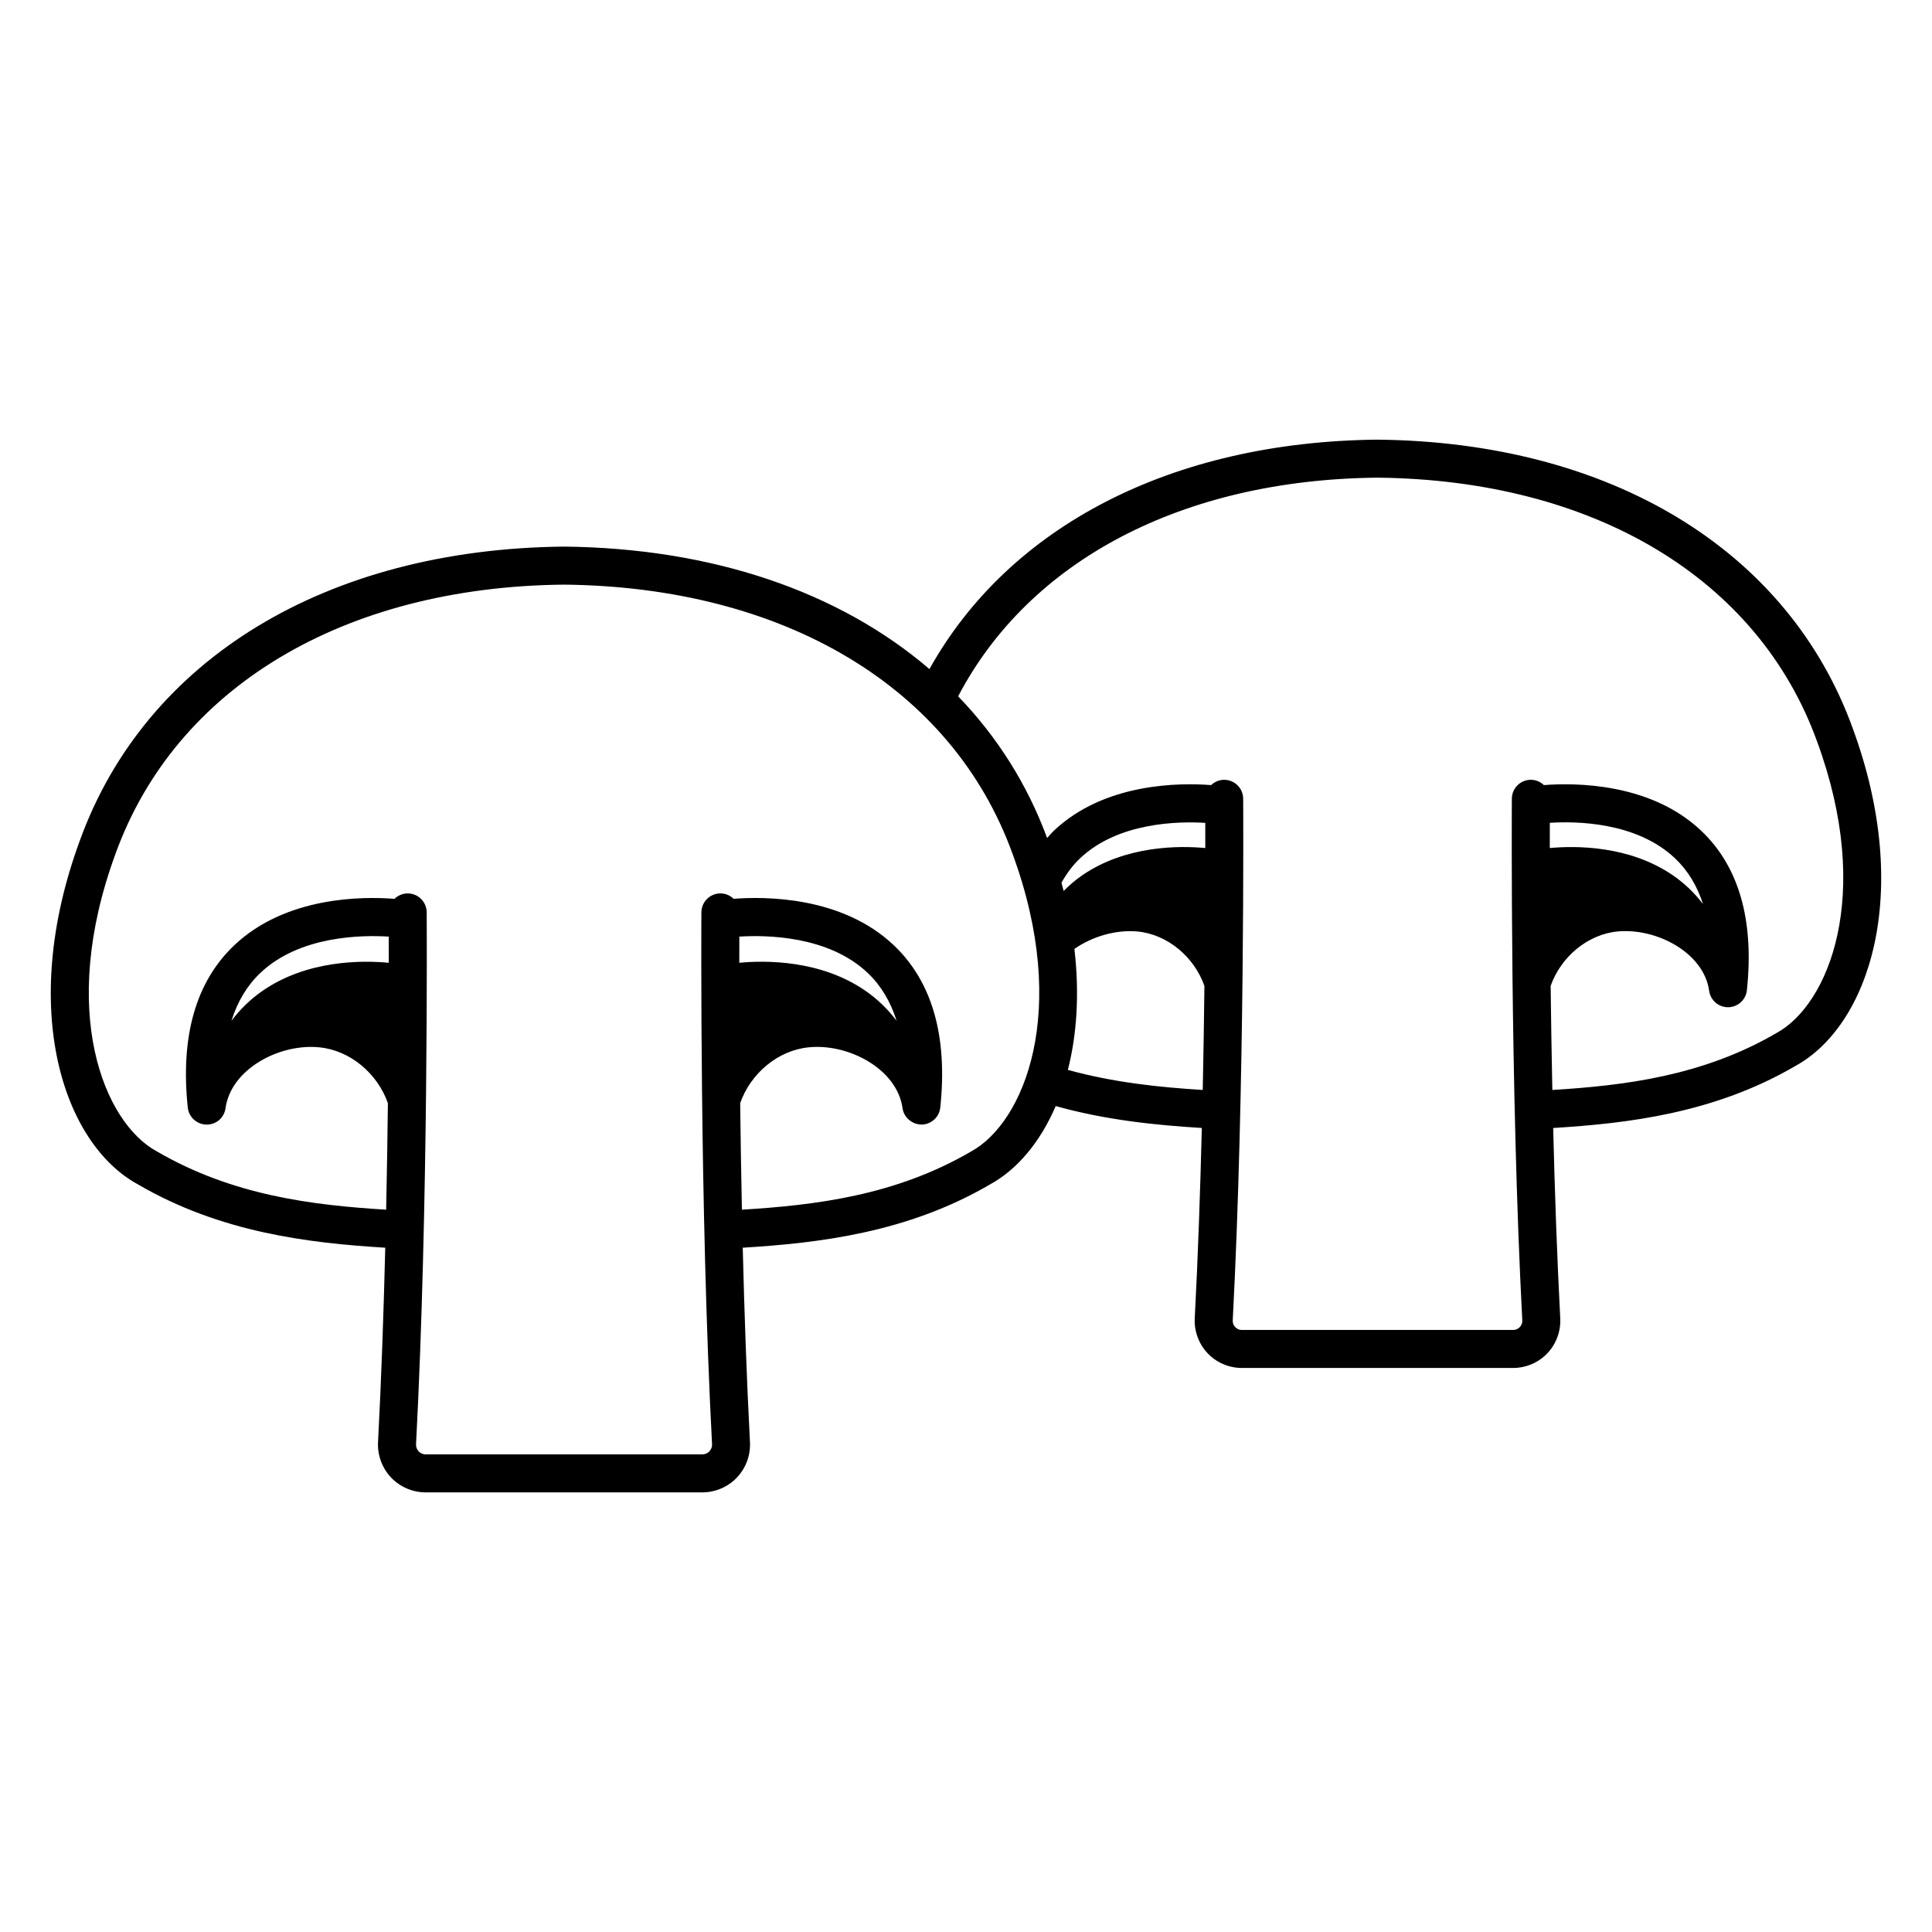
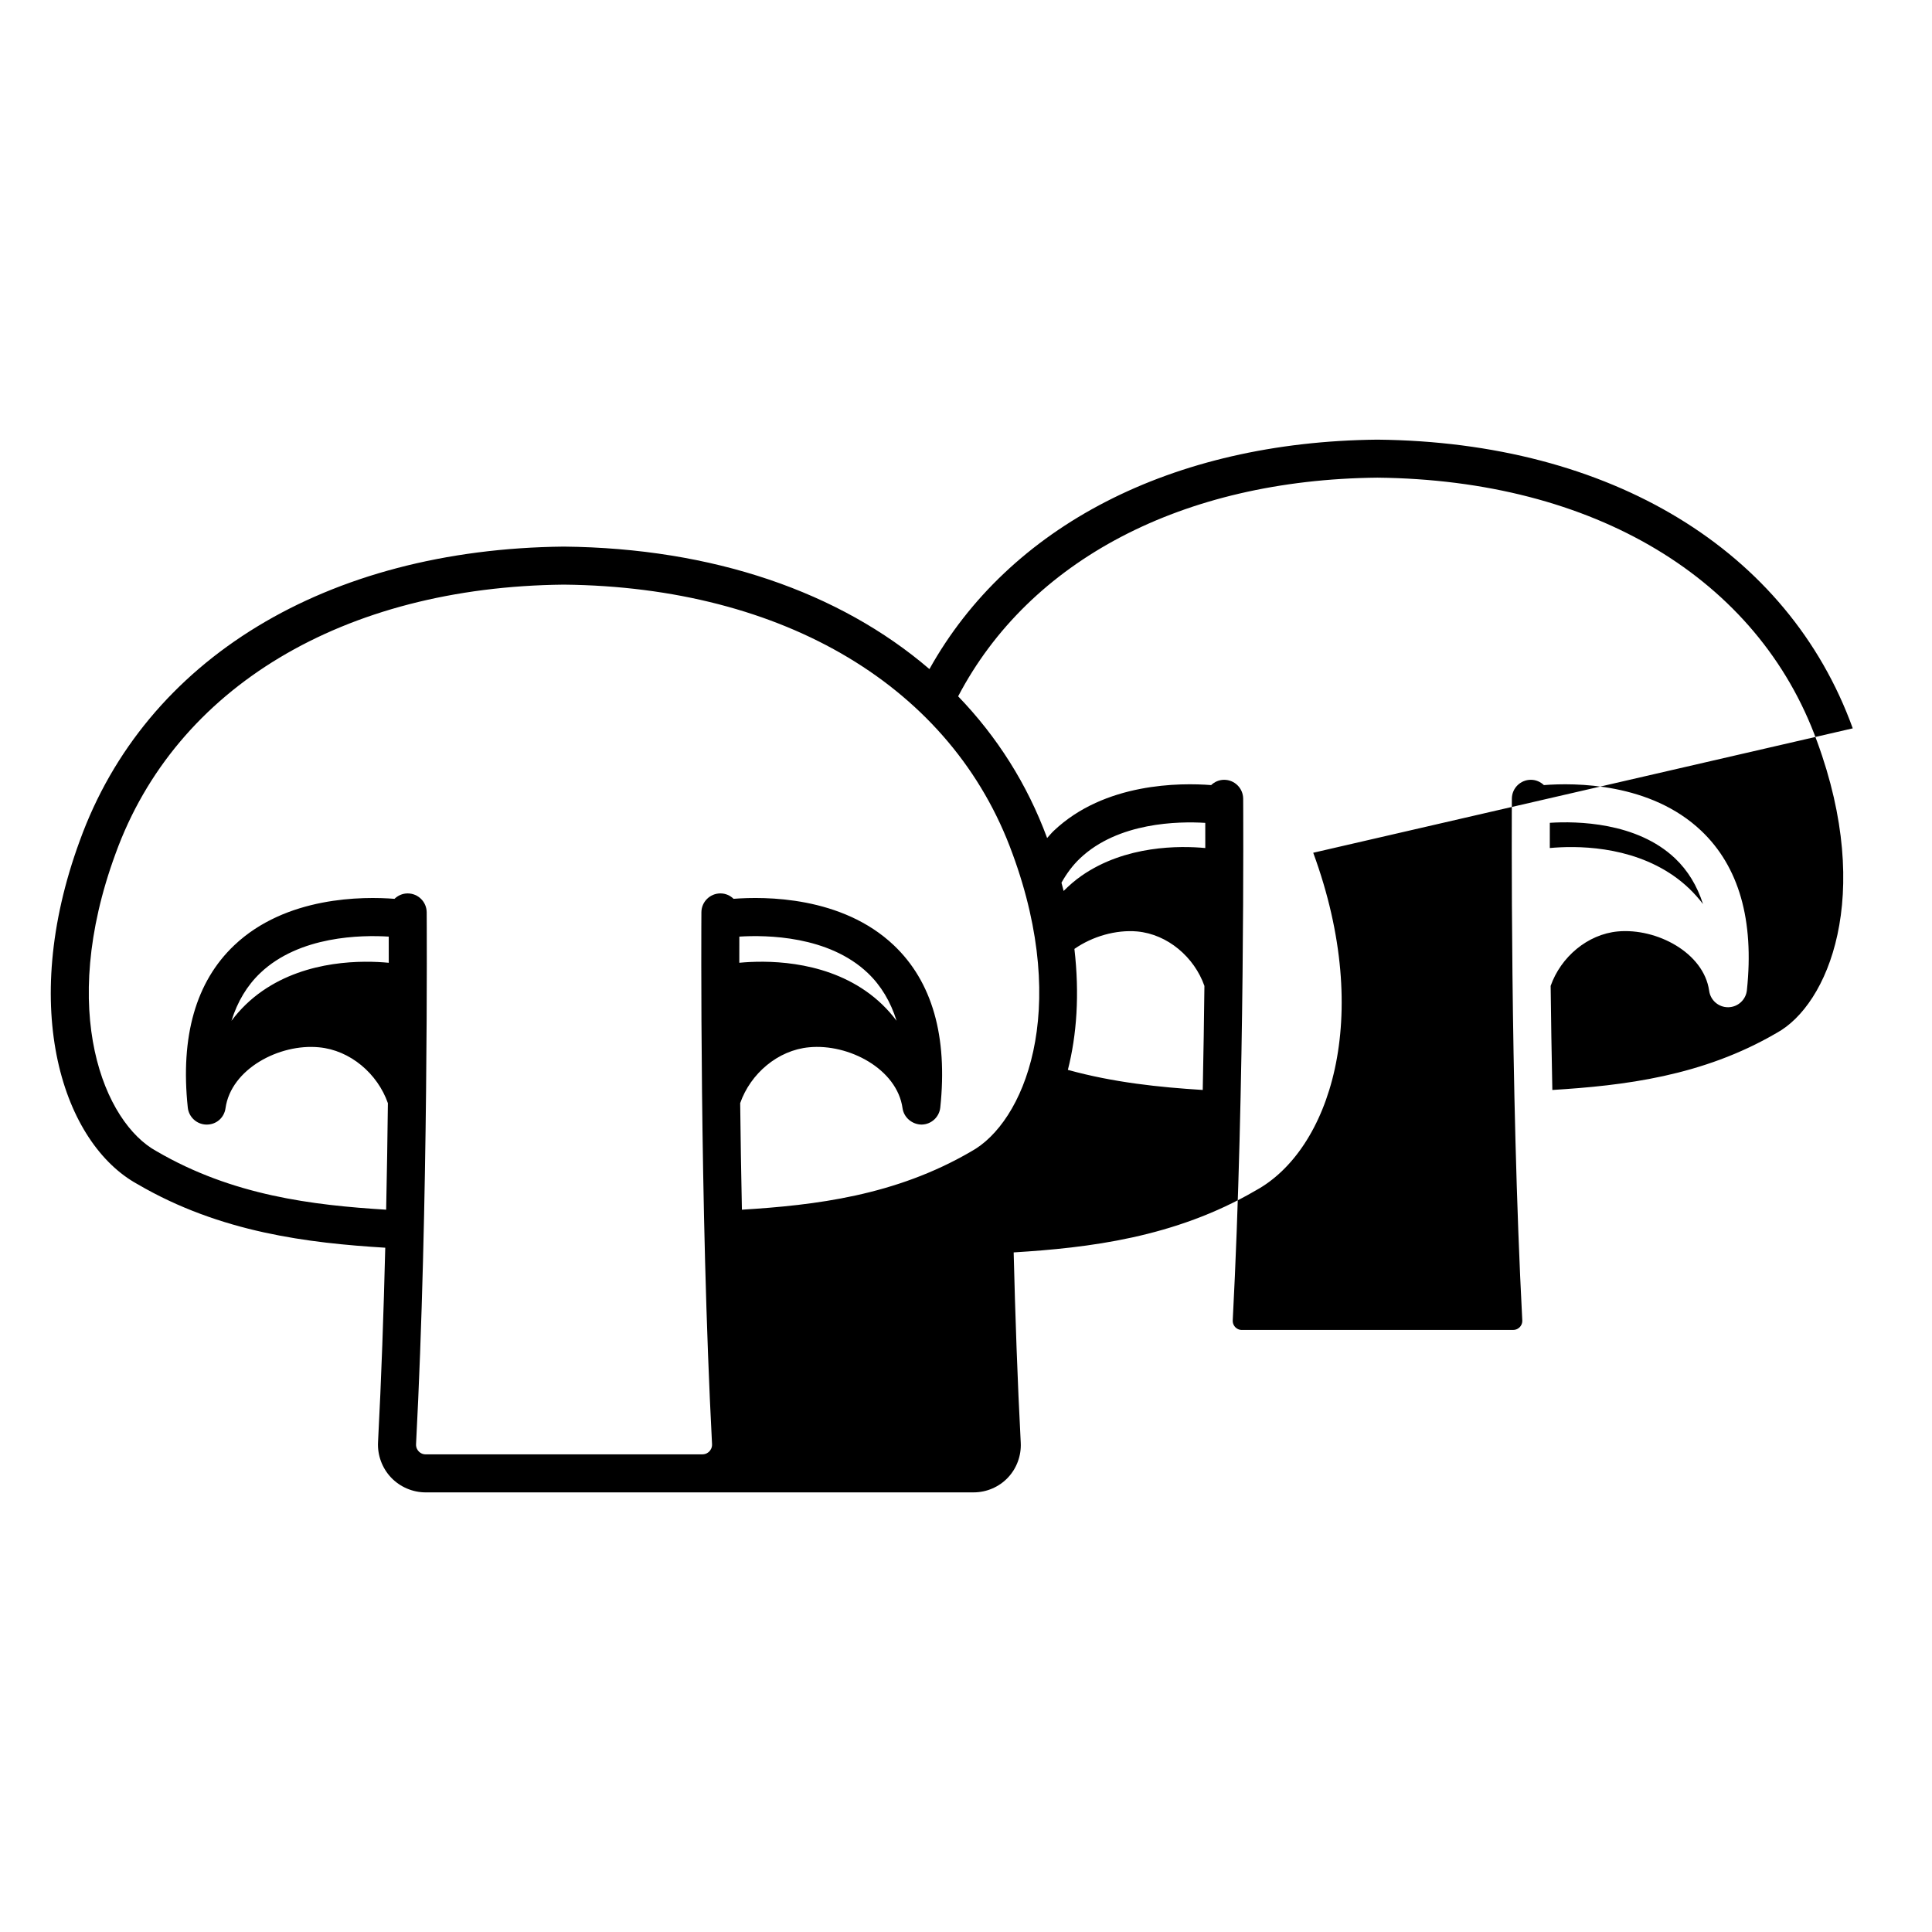
<svg xmlns="http://www.w3.org/2000/svg" fill="#000000" width="800px" height="800px" version="1.1" viewBox="144 144 512 512">
-   <path d="m635 337.02c-17.105-47.277-64.168-75.883-125.99-76.508-54.555 0.555-97.613 22.984-118.7 60.801-23.852-20.457-57.414-32.059-96.891-32.457-62.906 0.641-110.86 29.781-128.27 77.93-16.43 44.734-4.289 80.336 15.344 91.055 21.973 12.836 45.363 15.57 65.605 16.816-0.422 17.016-1.031 34.75-1.914 51.523-0.184 3.453 1.078 6.875 3.453 9.379 2.375 2.5 5.719 3.938 9.172 3.938l73.316-0.004c3.457 0 6.801-1.438 9.172-3.938 2.375-2.504 3.637-5.922 3.453-9.379-0.883-16.77-1.492-34.504-1.914-51.52 20.105-1.238 43.559-3.941 65.488-16.746 7.16-3.91 13.293-11.117 17.453-20.797 13.379 3.75 26.621 5.066 38.719 5.812-0.414 16.66-1.012 34.016-1.875 50.434-0.176 3.414 1.062 6.793 3.414 9.273 2.348 2.477 5.652 3.891 9.066 3.891h71.902c3.414 0 6.723-1.418 9.066-3.891 2.352-2.481 3.59-5.859 3.414-9.273-0.863-16.414-1.461-33.77-1.875-50.43 19.711-1.215 42.691-3.879 64.176-16.43 19.414-10.602 31.34-45.562 15.211-89.48zm-421.46 69.586c-3.172 2.203-5.906 4.852-8.203 7.922 1.59-5.07 4.117-9.316 7.633-12.664 10.398-9.898 26.848-10.105 34.051-9.652 0.004 1.934 0.008 4.238 0.004 6.938-6.781-0.648-21.531-0.84-33.484 7.457zm126.39-14.395c7.207-0.453 23.652-0.246 34.047 9.652 3.512 3.344 6.039 7.59 7.629 12.66-2.297-3.066-5.027-5.715-8.203-7.918-11.953-8.297-26.695-8.105-33.48-7.461 0-2.699 0.004-5.004 0.008-6.934zm61.449 56.93c-20.113 11.742-41.402 14.25-60.766 15.441-0.207-9.91-0.355-19.438-0.457-28.242 2.734-7.816 9.98-14.035 18.254-14.797 10.484-1.02 23.316 5.727 24.773 16.141 0.352 2.519 2.609 4.34 5.074 4.34 2.543-0.043 4.656-1.977 4.926-4.508 1.996-18.898-2.144-33.363-12.305-43.004-13.738-13.035-34.195-12.961-42.473-12.316-0.898-0.871-2.106-1.426-3.453-1.434h-0.035c-2.766 0-5.019 2.231-5.039 5v0.035c-0.008 1.363-0.496 77.883 2.82 140.91 0.051 0.965-0.418 1.609-0.699 1.91s-0.898 0.797-1.863 0.797l-73.316 0.008c-0.965 0-1.582-0.496-1.863-0.797-0.281-0.301-0.75-0.945-0.699-1.91 3.312-63.039 2.832-139.59 2.82-140.91v-0.035c-0.02-2.773-2.269-5.004-5.039-5.004h-0.035c-1.348 0.008-2.559 0.566-3.457 1.434-8.273-0.648-28.738-0.719-42.477 12.32-10.16 9.637-14.301 24.109-12.305 43 0.27 2.527 2.383 4.461 4.926 4.508 2.637 0.043 4.723-1.82 5.074-4.34 1.457-10.414 14.289-17.164 24.773-16.141 8.277 0.762 15.523 6.984 18.258 14.805-0.102 8.801-0.25 18.324-0.461 28.23-19.488-1.203-40.723-3.738-60.879-15.512-13.762-7.512-26.223-36.934-10.836-78.832 15.93-44.055 60.383-70.711 118.8-71.305 58.508 0.594 102.96 27.246 118.9 71.301 0.004 0.008 0.004 0.016 0.012 0.023 15.383 41.875 2.926 71.297-10.957 78.883zm61.359-16.289c-11.496-0.715-23.609-1.969-35.742-5.324 2.363-9.258 3.121-20.074 1.734-32.055 4.785-3.336 11.027-5.121 16.637-4.629 8.07 0.742 15.141 6.812 17.816 14.438-0.098 8.598-0.242 17.895-0.445 27.57zm-32.09-56.785c-1.734 1.203-3.305 2.578-4.773 4.047-0.184-0.727-0.375-1.453-0.574-2.188 1.344-2.394 2.934-4.566 4.875-6.414 10.125-9.641 26.133-9.879 33.234-9.441 0.004 1.867 0.008 4.082 0.004 6.668-6.707-0.629-21.098-0.773-32.766 7.328zm124.07-14.012c7.074-0.453 23.02-0.234 33.199 9.426 3.379 3.207 5.836 7.266 7.402 12.109-2.215-2.902-4.82-5.426-7.844-7.523-11.664-8.094-26.055-7.949-32.762-7.328-0.004-2.594 0-4.812 0.004-6.684zm60.121 55.68c-19.672 11.488-40.5 13.949-59.453 15.121-0.203-9.676-0.348-18.98-0.449-27.582 2.68-7.625 9.746-13.688 17.816-14.434 10.238-0.93 22.77 5.59 24.195 15.75 0.348 2.496 2.481 4.34 4.988 4.34h0.082c2.547-0.043 4.66-1.977 4.926-4.508 1.965-18.562-2.109-32.777-12.098-42.254-13.477-12.793-33.551-12.742-41.699-12.109-0.895-0.848-2.082-1.395-3.414-1.406h-0.035c-2.766 0-5.019 2.231-5.039 5v0.035c-0.008 1.348-0.488 76.391 2.762 138.2 0.051 0.914-0.391 1.523-0.66 1.805-0.266 0.281-0.848 0.754-1.758 0.754l-71.895 0.008c-0.91 0-1.492-0.473-1.758-0.754-0.27-0.281-0.707-0.891-0.66-1.805 3.25-61.824 2.773-136.89 2.766-138.2v-0.035c-0.02-2.773-2.273-5.004-5.039-5.004h-0.035c-1.332 0.008-2.519 0.555-3.414 1.402-8.145-0.633-28.219-0.684-41.699 12.109-0.637 0.602-1.18 1.281-1.766 1.922-5.285-14.305-13.293-26.895-23.582-37.555 18.852-35.98 59.336-57.422 111.09-57.949 57.344 0.582 100.9 26.699 116.52 69.867 0.004 0.008 0.004 0.016 0.012 0.023 15.074 41.02 2.891 69.828-10.695 77.258z" />
+   <path d="m635 337.02c-17.105-47.277-64.168-75.883-125.99-76.508-54.555 0.555-97.613 22.984-118.7 60.801-23.852-20.457-57.414-32.059-96.891-32.457-62.906 0.641-110.86 29.781-128.27 77.93-16.43 44.734-4.289 80.336 15.344 91.055 21.973 12.836 45.363 15.57 65.605 16.816-0.422 17.016-1.031 34.75-1.914 51.523-0.184 3.453 1.078 6.875 3.453 9.379 2.375 2.5 5.719 3.938 9.172 3.938l73.316-0.004h71.902c3.414 0 6.723-1.418 9.066-3.891 2.352-2.481 3.59-5.859 3.414-9.273-0.863-16.414-1.461-33.77-1.875-50.43 19.711-1.215 42.691-3.879 64.176-16.43 19.414-10.602 31.34-45.562 15.211-89.48zm-421.46 69.586c-3.172 2.203-5.906 4.852-8.203 7.922 1.59-5.07 4.117-9.316 7.633-12.664 10.398-9.898 26.848-10.105 34.051-9.652 0.004 1.934 0.008 4.238 0.004 6.938-6.781-0.648-21.531-0.84-33.484 7.457zm126.39-14.395c7.207-0.453 23.652-0.246 34.047 9.652 3.512 3.344 6.039 7.59 7.629 12.66-2.297-3.066-5.027-5.715-8.203-7.918-11.953-8.297-26.695-8.105-33.48-7.461 0-2.699 0.004-5.004 0.008-6.934zm61.449 56.93c-20.113 11.742-41.402 14.25-60.766 15.441-0.207-9.91-0.355-19.438-0.457-28.242 2.734-7.816 9.98-14.035 18.254-14.797 10.484-1.02 23.316 5.727 24.773 16.141 0.352 2.519 2.609 4.34 5.074 4.34 2.543-0.043 4.656-1.977 4.926-4.508 1.996-18.898-2.144-33.363-12.305-43.004-13.738-13.035-34.195-12.961-42.473-12.316-0.898-0.871-2.106-1.426-3.453-1.434h-0.035c-2.766 0-5.019 2.231-5.039 5v0.035c-0.008 1.363-0.496 77.883 2.82 140.91 0.051 0.965-0.418 1.609-0.699 1.91s-0.898 0.797-1.863 0.797l-73.316 0.008c-0.965 0-1.582-0.496-1.863-0.797-0.281-0.301-0.75-0.945-0.699-1.91 3.312-63.039 2.832-139.59 2.82-140.91v-0.035c-0.02-2.773-2.269-5.004-5.039-5.004h-0.035c-1.348 0.008-2.559 0.566-3.457 1.434-8.273-0.648-28.738-0.719-42.477 12.32-10.16 9.637-14.301 24.109-12.305 43 0.27 2.527 2.383 4.461 4.926 4.508 2.637 0.043 4.723-1.82 5.074-4.34 1.457-10.414 14.289-17.164 24.773-16.141 8.277 0.762 15.523 6.984 18.258 14.805-0.102 8.801-0.25 18.324-0.461 28.23-19.488-1.203-40.723-3.738-60.879-15.512-13.762-7.512-26.223-36.934-10.836-78.832 15.93-44.055 60.383-70.711 118.8-71.305 58.508 0.594 102.96 27.246 118.9 71.301 0.004 0.008 0.004 0.016 0.012 0.023 15.383 41.875 2.926 71.297-10.957 78.883zm61.359-16.289c-11.496-0.715-23.609-1.969-35.742-5.324 2.363-9.258 3.121-20.074 1.734-32.055 4.785-3.336 11.027-5.121 16.637-4.629 8.07 0.742 15.141 6.812 17.816 14.438-0.098 8.598-0.242 17.895-0.445 27.57zm-32.09-56.785c-1.734 1.203-3.305 2.578-4.773 4.047-0.184-0.727-0.375-1.453-0.574-2.188 1.344-2.394 2.934-4.566 4.875-6.414 10.125-9.641 26.133-9.879 33.234-9.441 0.004 1.867 0.008 4.082 0.004 6.668-6.707-0.629-21.098-0.773-32.766 7.328zm124.07-14.012c7.074-0.453 23.02-0.234 33.199 9.426 3.379 3.207 5.836 7.266 7.402 12.109-2.215-2.902-4.82-5.426-7.844-7.523-11.664-8.094-26.055-7.949-32.762-7.328-0.004-2.594 0-4.812 0.004-6.684zm60.121 55.68c-19.672 11.488-40.5 13.949-59.453 15.121-0.203-9.676-0.348-18.98-0.449-27.582 2.68-7.625 9.746-13.688 17.816-14.434 10.238-0.93 22.77 5.59 24.195 15.75 0.348 2.496 2.481 4.34 4.988 4.34h0.082c2.547-0.043 4.66-1.977 4.926-4.508 1.965-18.562-2.109-32.777-12.098-42.254-13.477-12.793-33.551-12.742-41.699-12.109-0.895-0.848-2.082-1.395-3.414-1.406h-0.035c-2.766 0-5.019 2.231-5.039 5v0.035c-0.008 1.348-0.488 76.391 2.762 138.2 0.051 0.914-0.391 1.523-0.66 1.805-0.266 0.281-0.848 0.754-1.758 0.754l-71.895 0.008c-0.91 0-1.492-0.473-1.758-0.754-0.27-0.281-0.707-0.891-0.66-1.805 3.25-61.824 2.773-136.89 2.766-138.2v-0.035c-0.02-2.773-2.273-5.004-5.039-5.004h-0.035c-1.332 0.008-2.519 0.555-3.414 1.402-8.145-0.633-28.219-0.684-41.699 12.109-0.637 0.602-1.18 1.281-1.766 1.922-5.285-14.305-13.293-26.895-23.582-37.555 18.852-35.98 59.336-57.422 111.09-57.949 57.344 0.582 100.9 26.699 116.52 69.867 0.004 0.008 0.004 0.016 0.012 0.023 15.074 41.02 2.891 69.828-10.695 77.258z" />
</svg>